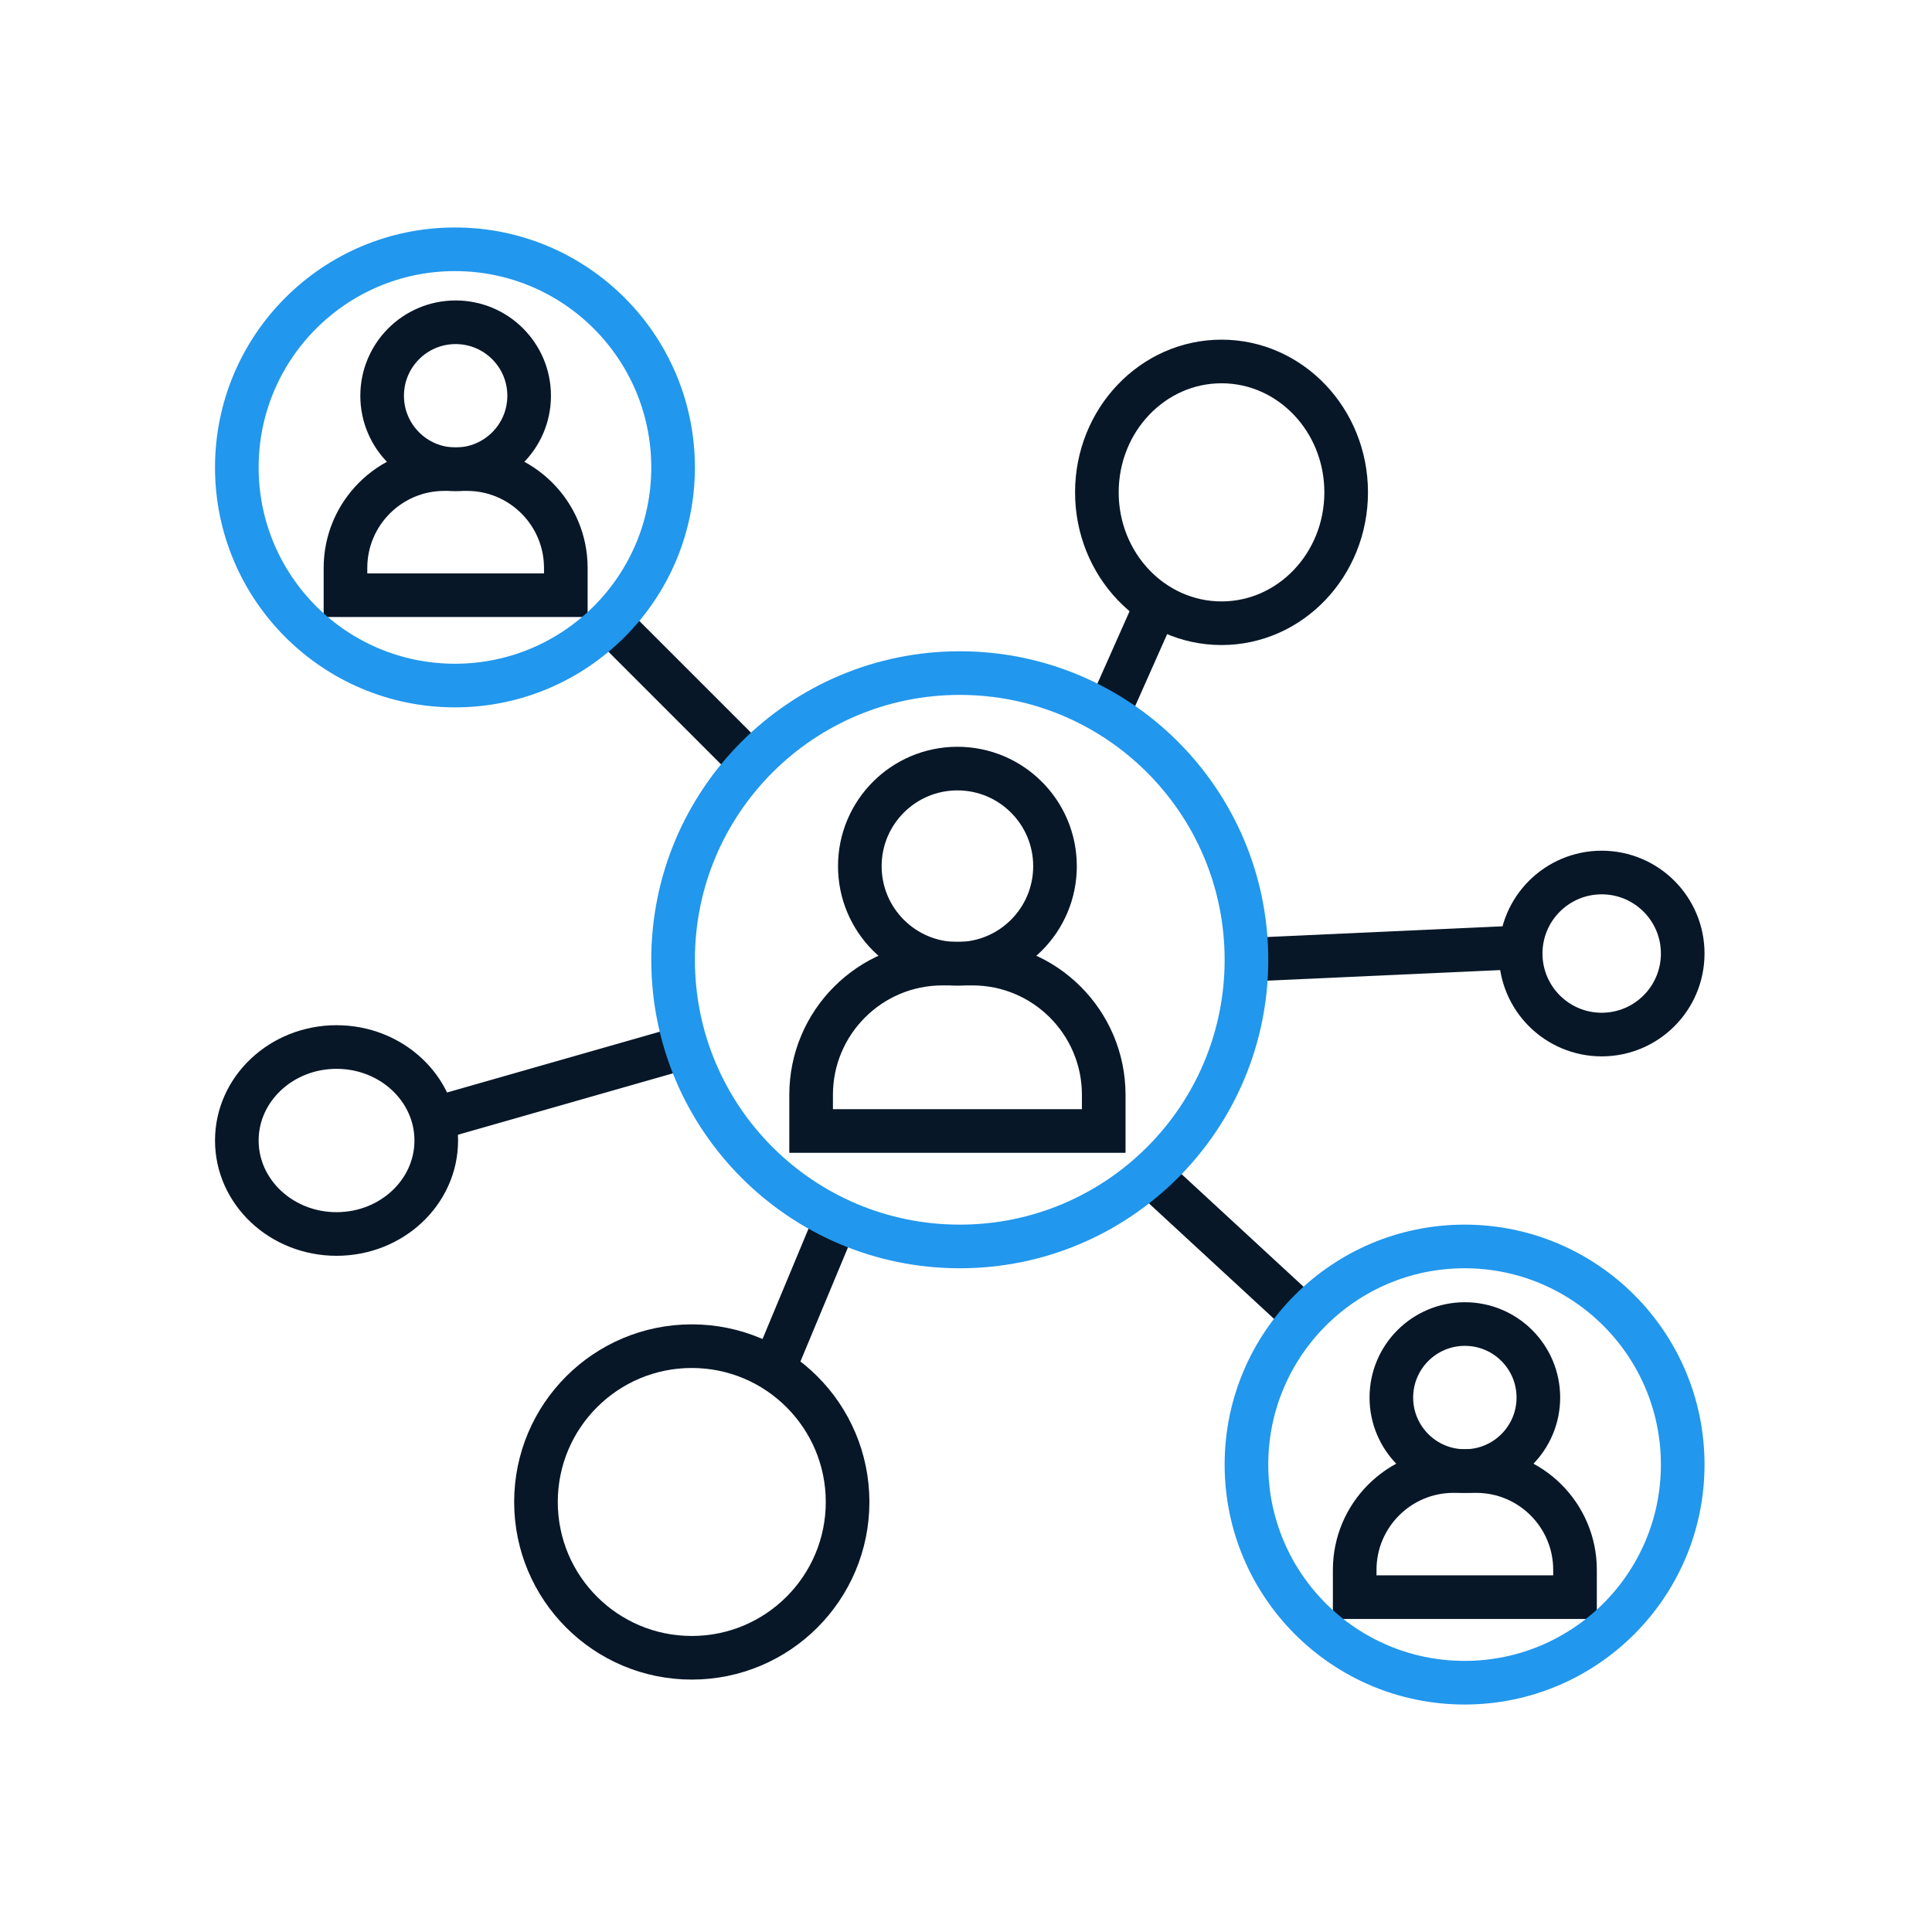
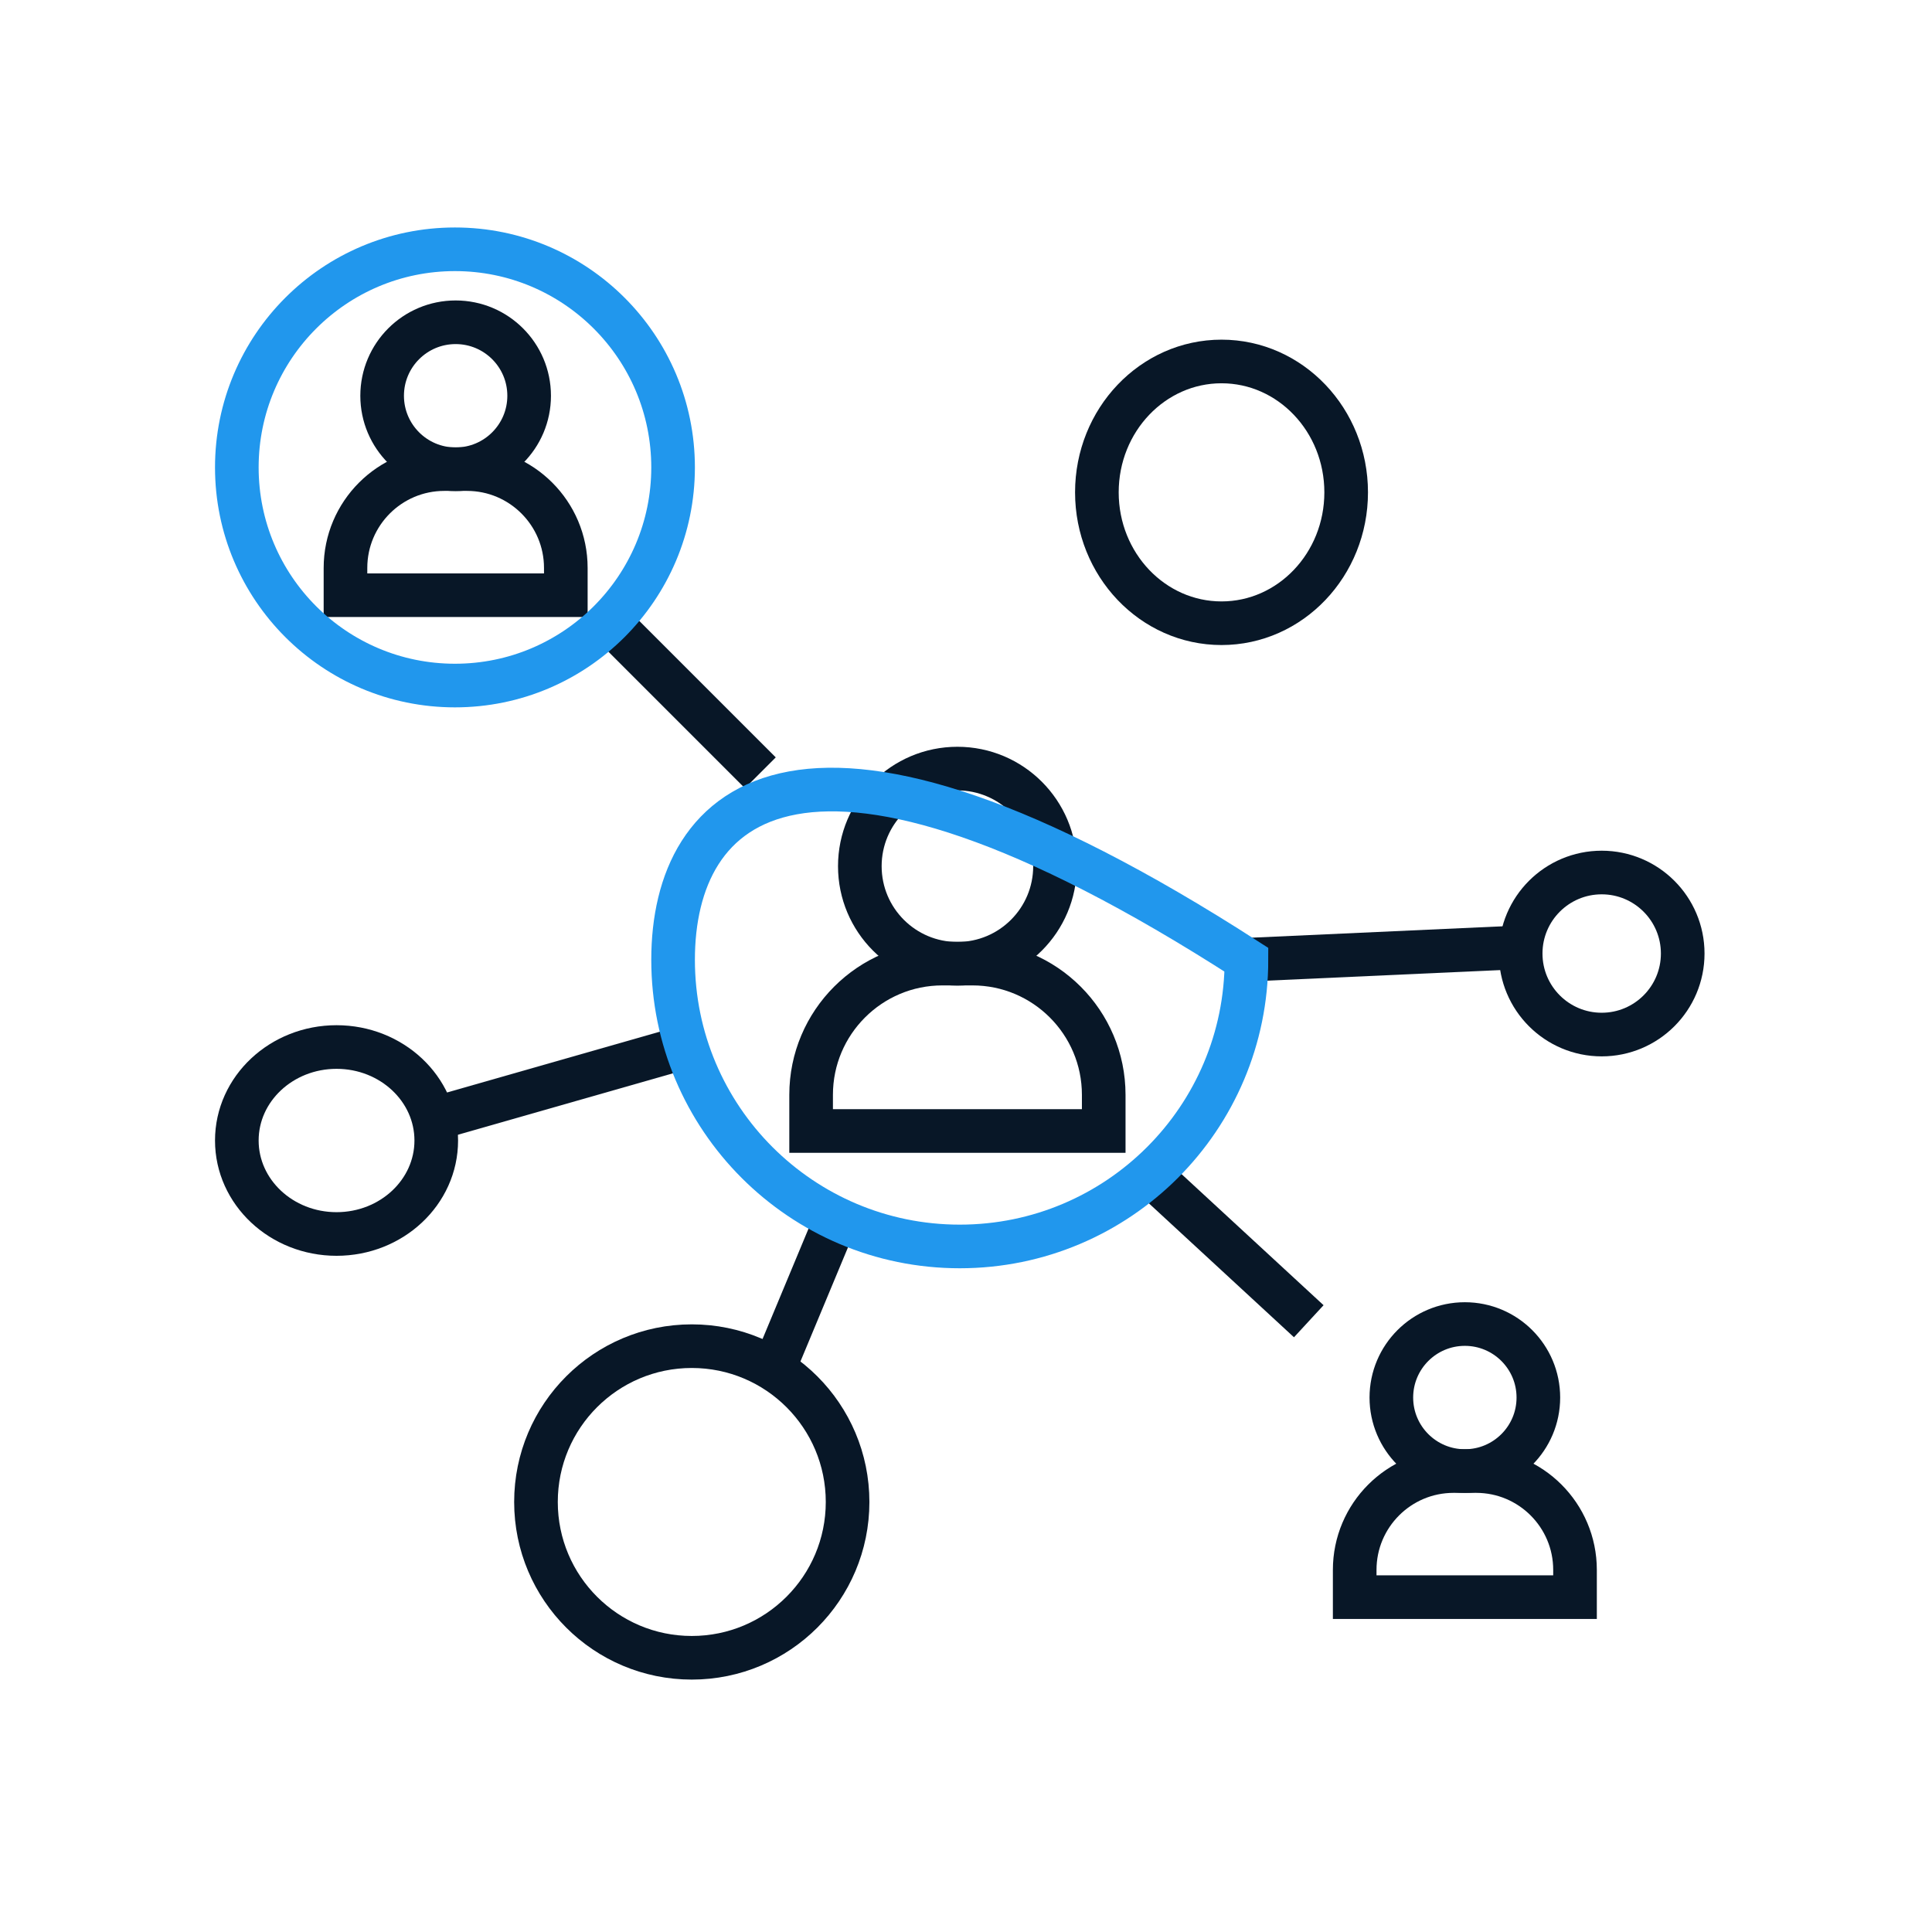
<svg xmlns="http://www.w3.org/2000/svg" width="155" height="155" viewBox="0 0 155 155" fill="none">
  <path d="M128.5 83C132.09 83 135 80.09 135 76.5C135 72.91 132.09 70 128.5 70C124.91 70 122 72.91 122 76.5C122 80.09 124.91 83 128.5 83Z" stroke="#081727" stroke-width="3.5" stroke-miterlimit="10" />
  <path d="M27 99C31.418 99 35 95.642 35 91.5C35 87.358 31.418 84 27 84C22.582 84 19 87.358 19 91.5C19 95.642 22.582 99 27 99Z" stroke="#081727" stroke-width="3.5" stroke-miterlimit="10" />
  <path d="M76.811 77.322C81.136 77.322 84.641 73.816 84.641 69.492C84.641 65.168 81.136 61.662 76.811 61.662C72.487 61.662 68.982 65.168 68.982 69.492C68.982 73.816 72.487 77.322 76.811 77.322Z" stroke="#081727" stroke-width="3.5" stroke-miterlimit="10" />
  <path d="M75.604 77.307H78.019C83.831 77.307 88.549 82.025 88.549 87.837V90.736H65.074V87.837C65.074 82.025 69.792 77.307 75.604 77.307Z" stroke="#081727" stroke-width="3.5" stroke-miterlimit="10" />
  <path d="M36.555 37.648C39.812 37.648 42.452 35.008 42.452 31.752C42.452 28.495 39.812 25.855 36.555 25.855C33.298 25.855 30.658 28.495 30.658 31.752C30.658 35.008 33.298 37.648 36.555 37.648Z" stroke="#081727" stroke-width="3.5" stroke-miterlimit="10" />
  <path d="M35.646 37.634H37.465C41.841 37.634 45.394 41.187 45.394 45.563V47.752H27.717V45.563C27.717 41.187 31.269 37.634 35.646 37.634Z" stroke="#081727" stroke-width="3.5" stroke-miterlimit="10" />
  <path d="M117.522 118.019C120.779 118.019 123.419 115.378 123.419 112.122C123.419 108.865 120.779 106.225 117.522 106.225C114.265 106.225 111.625 108.865 111.625 112.122C111.625 115.378 114.265 118.019 117.522 118.019Z" stroke="#081727" stroke-width="3.5" stroke-miterlimit="10" />
  <path d="M116.613 118.019H118.432C122.808 118.019 126.36 121.571 126.36 125.948V128.136H108.684V125.948C108.684 121.571 112.236 118.019 116.613 118.019Z" stroke="#081727" stroke-width="3.5" stroke-miterlimit="10" />
  <path d="M61 62L49 50" stroke="#081727" stroke-width="3.5" stroke-miterlimit="10" />
  <path d="M105 106L92 94" stroke="#081727" stroke-width="3.5" stroke-miterlimit="10" />
  <path d="M98 50C103.523 50 108 45.299 108 39.5C108 33.701 103.523 29 98 29C92.477 29 88 33.701 88 39.5C88 45.299 92.477 50 98 50Z" stroke="#081727" stroke-width="3.5" stroke-miterlimit="10" />
  <path d="M55.5 133C62.404 133 68 127.404 68 120.5C68 113.596 62.404 108 55.5 108C48.596 108 43 113.596 43 120.5C43 127.404 48.596 133 55.5 133Z" stroke="#081727" stroke-width="3.5" stroke-miterlimit="10" />
-   <path d="M89 57L93 48" stroke="#081727" stroke-width="3.5" stroke-miterlimit="10" />
  <path d="M62 110L67 98" stroke="#081727" stroke-width="3.5" stroke-miterlimit="10" />
  <path d="M100 77L122 76" stroke="#081727" stroke-width="3.5" stroke-miterlimit="10" />
  <path d="M34 90L55 84" stroke="#081727" stroke-width="3.5" stroke-miterlimit="10" />
-   <path d="M77 100C89.703 100 100 89.703 100 77C100 64.297 89.703 54 77 54C64.297 54 54 64.297 54 77C54 89.703 64.297 100 77 100Z" stroke="#2197ED" stroke-width="3.5" stroke-miterlimit="10" />
+   <path d="M77 100C89.703 100 100 89.703 100 77C64.297 54 54 64.297 54 77C54 89.703 64.297 100 77 100Z" stroke="#2197ED" stroke-width="3.5" stroke-miterlimit="10" />
  <path d="M36.5 55C46.165 55 54 47.165 54 37.5C54 27.835 46.165 20 36.5 20C26.835 20 19 27.835 19 37.5C19 47.165 26.835 55 36.5 55Z" stroke="#2197ED" stroke-width="3.5" stroke-miterlimit="10" />
-   <path d="M117.5 135C127.165 135 135 127.165 135 117.5C135 107.835 127.165 100 117.5 100C107.835 100 100 107.835 100 117.5C100 127.165 107.835 135 117.5 135Z" stroke="#2197ED" stroke-width="3.5" stroke-miterlimit="10" />
</svg>